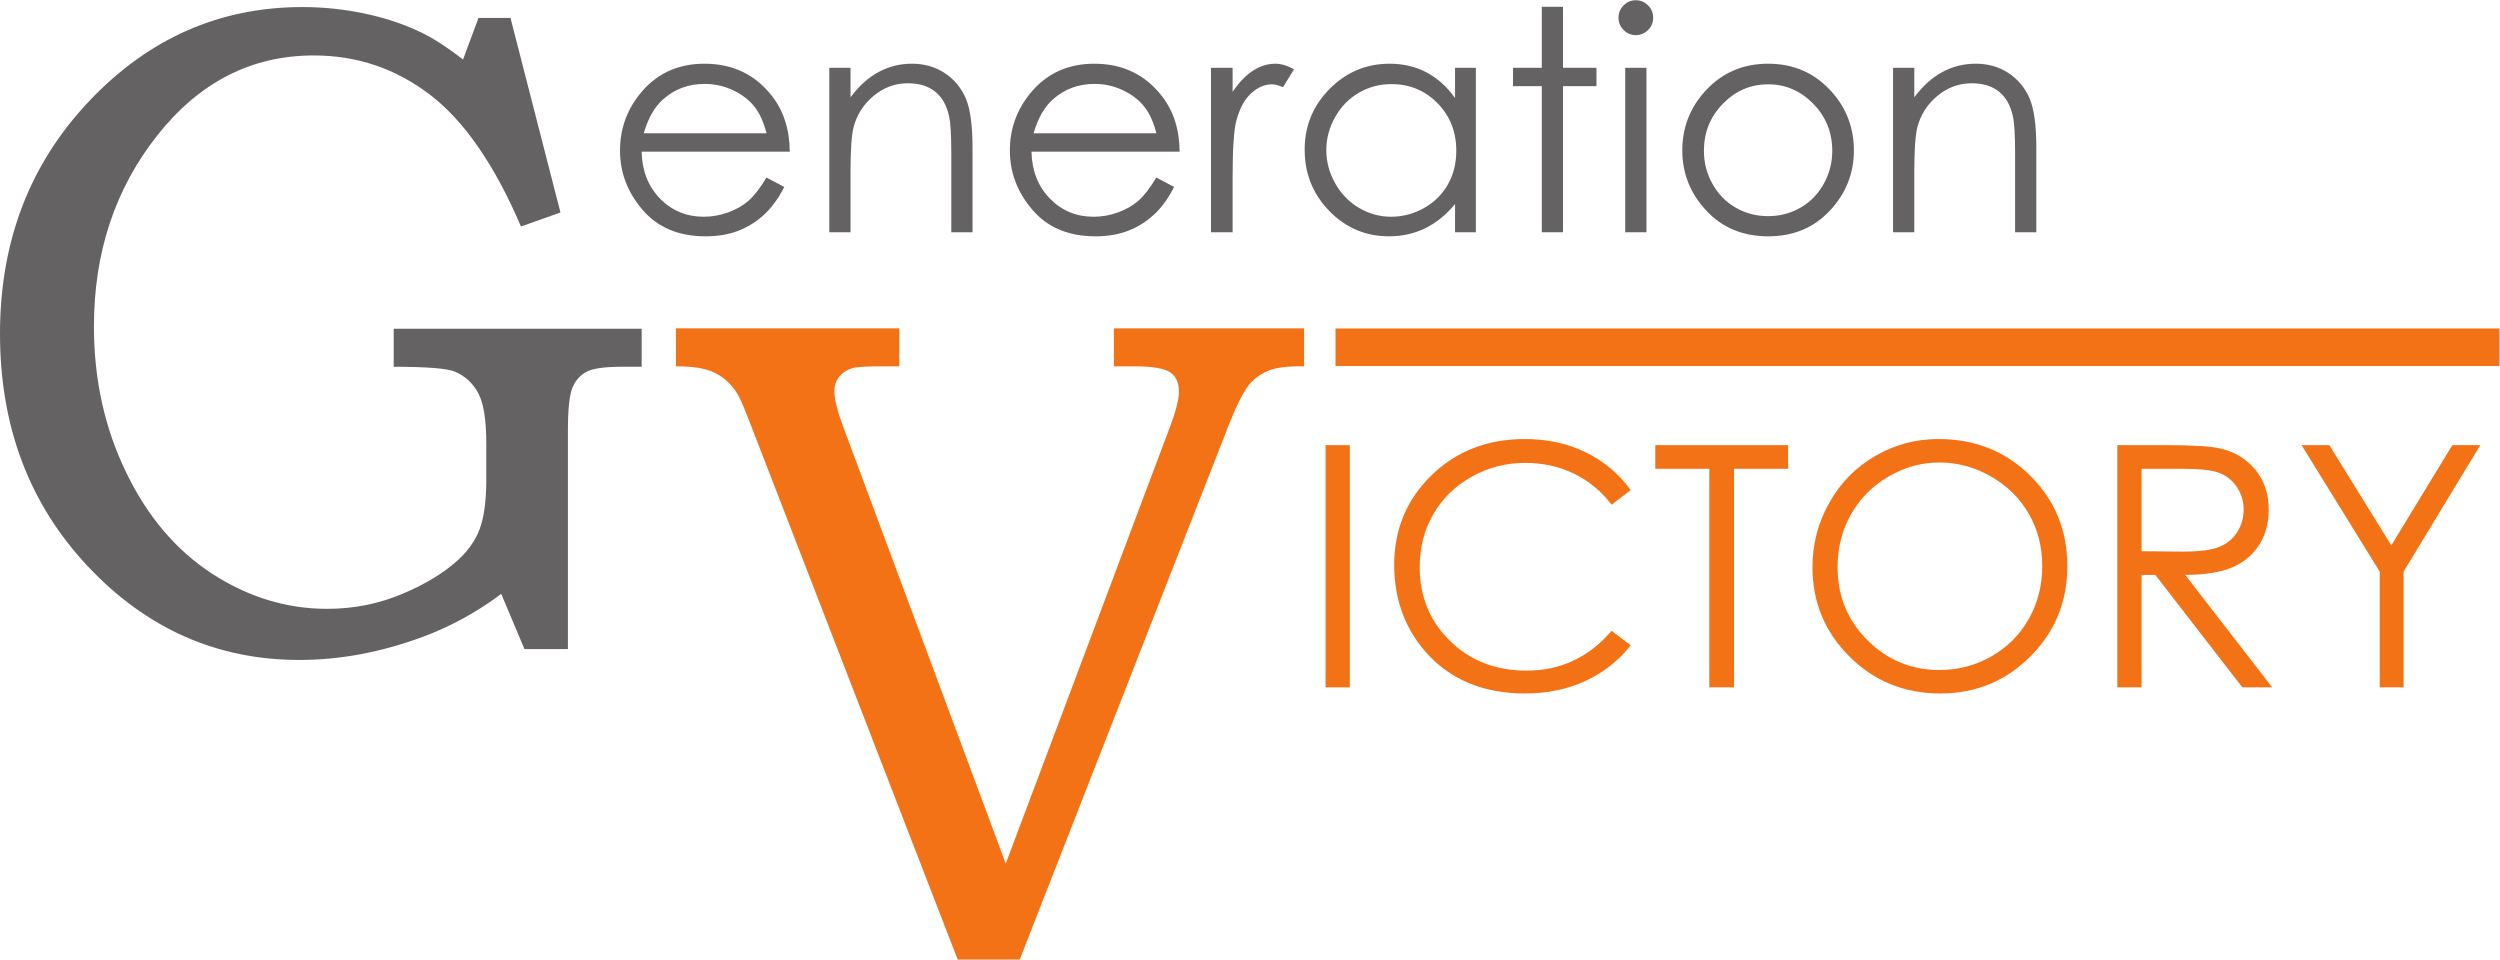
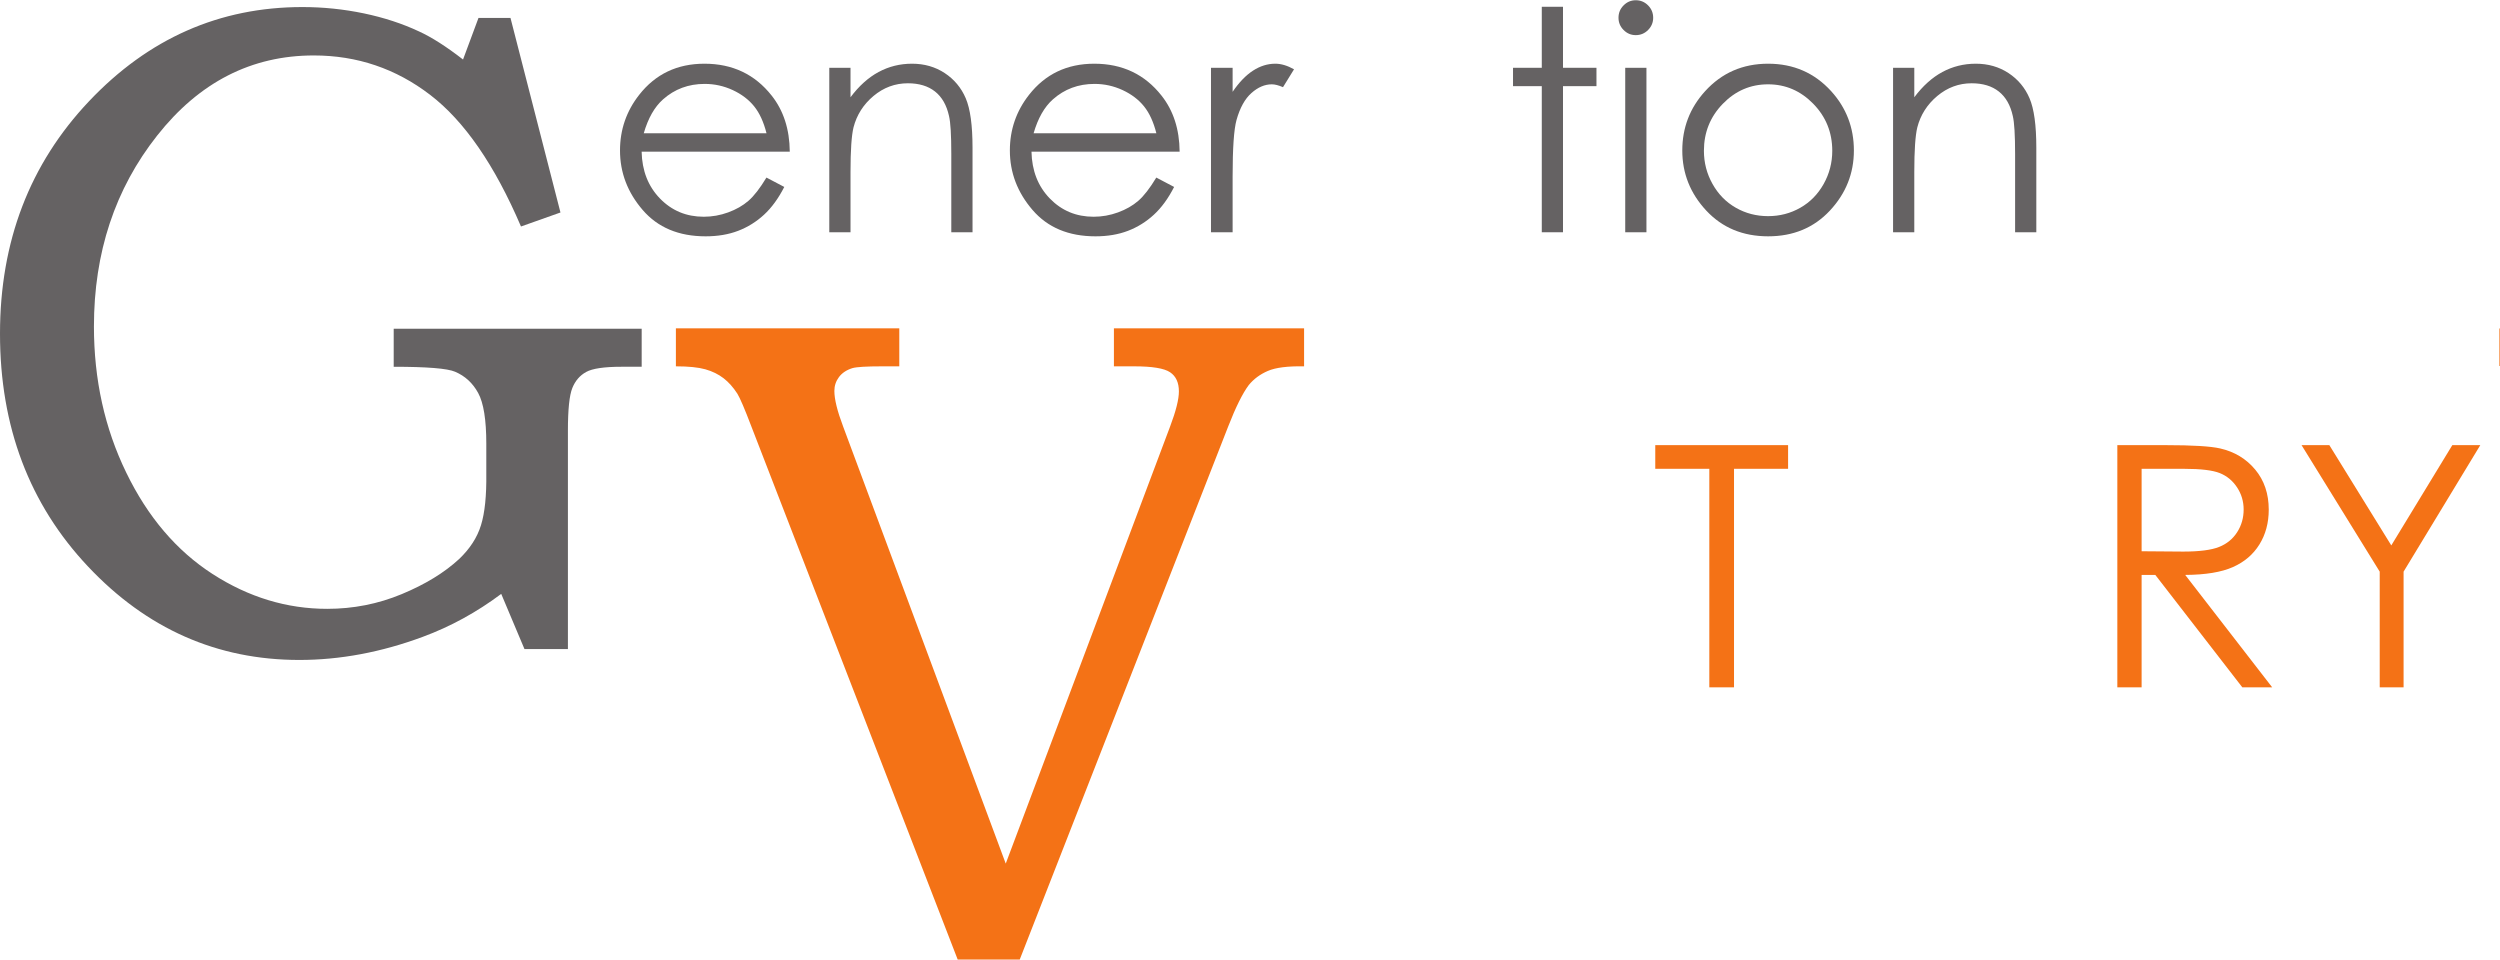
<svg xmlns="http://www.w3.org/2000/svg" viewBox="0 0 245.853 94.36" height="94.36" width="245.853" xml:space="preserve" id="svg2">
  <defs id="defs6" />
  <g transform="matrix(1.333,0,0,-1.333,0,94.36)" id="g10">
    <g transform="scale(0.1)" id="g12">
      <path id="path14" style="fill:#f47216;fill-opacity:1;fill-rule:nonzero;stroke:none" d="m 498.633,465.664 h 164.812 v -28.047 h -12.617 c -11.64,0 -19.004,-0.445 -22.015,-1.344 -4.317,-1.347 -7.59,-3.55 -9.868,-6.57 -2.265,-3.023 -3.398,-6.433 -3.398,-10.246 0,-6.059 2.133,-14.805 6.465,-26.234 L 741.977,70.769 863.238,393.223 c 4.317,11.429 6.485,20.07 6.485,25.882 0,6.508 -2.168,11.223 -6.485,14.125 -4.32,2.938 -13.164,4.387 -26.55,4.387 h -14.903 v 28.047 h 140.293 v -28.047 c -12.082,0.223 -20.988,-0.898 -26.711,-3.383 -5.726,-2.461 -10.418,-5.929 -14.094,-10.421 -4.531,-6.051 -9.613,-16.274 -15.199,-30.614 L 752.309,0 H 706.523 L 554.336,393.207 c -4.957,13.023 -8.414,21.09 -10.352,24.219 -3.039,4.722 -6.445,8.531 -10.211,11.441 -3.777,2.906 -8.261,5.113 -13.429,6.567 -5.199,1.449 -12.422,2.183 -21.711,2.183 v 28.047" />
      <path id="path16" style="fill:#656263;fill-opacity:1;fill-rule:nonzero;stroke:none" d="m 353.008,694.668 h 23.594 l 36.875,-143.555 -29.125,-10.336 c -19.426,45.411 -41.786,77.793 -67.024,97.129 -25.265,19.367 -53.883,29.063 -85.812,29.063 -45.985,0 -84.512,-19.719 -115.582,-59.114 -31.09,-39.359 -46.637,-86.328 -46.637,-140.843 0,-39.164 7.938,-75.11 23.844,-107.813 15.863,-32.719 37.109,-57.64 63.675,-74.789 26.59,-17.14 54.778,-25.699 84.598,-25.699 19.234,0 37.539,3.613 54.965,10.859 17.383,7.223 31.492,15.86 42.297,25.856 7.98,7.566 13.39,15.922 16.187,25.047 2.828,9.117 4.106,21.812 3.903,38.047 v 22.035 c 0,17.586 -1.993,30.047 -5.993,37.398 -3.988,7.324 -9.668,12.555 -16.992,15.668 -5.625,2.449 -20.738,3.68 -45.332,3.68 v 28.047 H 473.395 V 437.301 H 458.48 c -12.718,0 -21.414,-1.281 -26.046,-3.844 -4.653,-2.562 -8.043,-6.488 -10.207,-11.852 -2.168,-5.339 -3.25,-15.8 -3.25,-31.367 v -161.23 h -32.039 l -17.157,40.726 C 351.641,256.16 332.32,245.59 311.82,238.023 281.16,226.664 250.84,221 220.828,221 160.176,221 108.207,243.973 64.941,289.93 21.641,335.887 0,393.133 0,461.676 c 0,68.082 21.91,125.265 65.738,171.57 43.813,46.274 96.266,69.426 157.36,69.426 15.32,0 30.425,-1.559 45.34,-4.66 14.89,-3.133 28.496,-7.578 40.781,-13.36 9.281,-4.246 20.078,-11.14 32.383,-20.687 l 11.406,30.703" />
-       <path id="path18" style="fill:#f47216;fill-opacity:1;fill-rule:nonzero;stroke:none" d="M 1843.92,437.859 H 985.258 v 27.684 h 858.662 v -27.684" />
+       <path id="path18" style="fill:#f47216;fill-opacity:1;fill-rule:nonzero;stroke:none" d="M 1843.92,437.859 v 27.684 h 858.662 v -27.684" />
      <path id="path20" style="fill:#656263;fill-opacity:1;fill-rule:nonzero;stroke:none" d="m 565.488,609.547 c -2.09,8.293 -5.121,14.922 -9.109,19.875 -3.996,4.957 -9.266,8.957 -15.82,12.004 -6.571,3.031 -13.45,4.551 -20.692,4.551 -11.922,0 -22.176,-3.813 -30.75,-11.442 -6.258,-5.555 -10.992,-13.883 -14.195,-24.988 z m -0.05,-32.668 13.156,-6.918 c -4.332,-8.469 -9.309,-15.305 -14.957,-20.504 -5.653,-5.199 -12.012,-9.16 -19.086,-11.867 -7.063,-2.711 -15.063,-4.059 -23.985,-4.059 -19.789,0 -35.257,6.473 -46.425,19.43 -11.157,12.941 -16.735,27.582 -16.735,43.902 0,15.364 4.719,29.055 14.176,41.082 11.977,15.293 28.023,22.934 48.113,22.934 20.68,0 37.2,-7.832 49.559,-23.481 C 578.035,626.336 582.5,612.539 582.652,596 H 473.363 c 0.297,-14.051 4.801,-25.566 13.516,-34.555 8.711,-8.984 19.484,-13.468 32.301,-13.468 6.172,0 12.191,1.07 18.039,3.211 5.847,2.14 10.824,4.98 14.922,8.527 4.093,3.539 8.519,9.258 13.297,17.164" />
      <path id="path22" style="fill:#656263;fill-opacity:1;fill-rule:nonzero;stroke:none" d="m 611.801,657.867 h 15.664 v -21.746 c 6.223,8.328 13.121,14.531 20.687,18.625 7.567,4.086 15.813,6.133 24.703,6.133 9.059,0 17.079,-2.305 24.086,-6.906 7.008,-4.61 12.192,-10.809 15.532,-18.606 3.34,-7.804 5.007,-19.953 5.007,-36.433 v -62.403 h -15.66 v 57.789 c 0,13.95 -0.558,23.274 -1.683,27.942 -1.758,8.019 -5.199,14.051 -10.324,18.097 -5.122,4.051 -11.801,6.071 -20.032,6.071 -9.429,0 -17.886,-3.125 -25.343,-9.352 -7.458,-6.25 -12.372,-13.957 -14.758,-23.164 -1.477,-6.016 -2.215,-16.988 -2.215,-32.949 v -44.434 h -15.664 v 121.336" />
      <path id="path24" style="fill:#656263;fill-opacity:1;fill-rule:nonzero;stroke:none" d="m 853.102,609.547 c -2.086,8.293 -5.122,14.922 -9.11,19.875 -3.992,4.957 -9.273,8.957 -15.824,12.004 -6.563,3.031 -13.461,4.551 -20.688,4.551 -11.933,0 -22.171,-3.813 -30.746,-11.442 -6.265,-5.555 -10.992,-13.883 -14.207,-24.988 z m -0.055,-32.668 13.148,-6.918 c -4.316,-8.469 -9.3,-15.305 -14.957,-20.504 -5.652,-5.199 -12.008,-9.16 -19.082,-11.867 -7.058,-2.711 -15.051,-4.059 -23.988,-4.059 -19.777,0 -35.258,6.473 -46.41,19.43 -11.156,12.941 -16.735,27.582 -16.735,43.902 0,15.364 4.719,29.055 14.165,41.082 11.988,15.293 28.019,22.934 48.117,22.934 20.683,0 37.207,-7.832 49.558,-23.481 8.782,-11.062 13.254,-24.859 13.403,-41.398 H 760.973 c 0.293,-14.051 4.804,-25.566 13.523,-34.555 8.723,-8.984 19.481,-13.468 32.281,-13.468 6.192,0 12.207,1.07 18.051,3.211 5.852,2.14 10.82,4.98 14.918,8.527 4.098,3.539 8.531,9.258 13.301,17.164" />
      <path id="path26" style="fill:#656263;fill-opacity:1;fill-rule:nonzero;stroke:none" d="m 893.395,657.867 h 15.96 v -17.73 c 4.747,6.992 9.75,12.191 15.024,15.609 5.269,3.418 10.762,5.133 16.48,5.133 4.297,0 8.899,-1.379 13.805,-4.125 l -8.141,-13.195 c -3.265,1.41 -6.011,2.109 -8.23,2.109 -5.195,0 -10.211,-2.129 -15.027,-6.402 -4.828,-4.266 -8.5,-10.899 -11.024,-19.871 -1.933,-6.907 -2.887,-20.864 -2.887,-41.875 v -40.989 h -15.96 v 121.336" />
-       <path id="path28" style="fill:#656263;fill-opacity:1;fill-rule:nonzero;stroke:none" d="m 1026.48,645.824 c -8.67,0 -16.67,-2.125 -24,-6.39 -7.339,-4.243 -13.179,-10.239 -17.503,-17.93 -4.332,-7.707 -6.504,-15.852 -6.504,-24.434 0,-8.519 2.191,-16.66 6.562,-24.429 4.363,-7.789 10.238,-13.832 17.605,-18.168 7.37,-4.336 15.28,-6.496 23.72,-6.496 8.52,0 16.59,2.144 24.23,6.437 7.62,4.297 13.49,10.106 17.61,17.441 4.11,7.325 6.17,15.586 6.17,24.778 0,13.988 -4.61,25.68 -13.84,35.086 -9.22,9.398 -20.57,14.105 -34.05,14.105 z m 62.34,12.043 V 536.531 h -15.36 v 20.848 c -6.54,-7.941 -13.89,-13.914 -22.03,-17.887 -8.13,-3.976 -17.03,-5.961 -26.69,-5.961 -17.18,0 -31.845,6.203 -43.994,18.645 -12.152,12.422 -18.23,27.547 -18.23,45.363 0,17.43 6.132,32.348 18.402,44.75 12.262,12.383 27.022,18.59 44.262,18.59 9.96,0 18.98,-2.094 27.04,-6.305 8.06,-4.199 15.14,-10.543 21.24,-19 v 22.293 h 15.36" />
      <path id="path30" style="fill:#656263;fill-opacity:1;fill-rule:nonzero;stroke:none" d="m 1137.44,702.879 h 15.65 v -45.012 h 24.69 v -13.551 h -24.69 V 536.531 h -15.65 v 107.785 h -21.22 v 13.551 h 21.22 v 45.012" />
      <path id="path32" style="fill:#656263;fill-opacity:1;fill-rule:nonzero;stroke:none" d="m 1199,657.867 h 15.65 V 536.531 H 1199 Z m 7.77,49.828 c 3.55,0 6.57,-1.265 9.09,-3.793 2.51,-2.519 3.76,-5.566 3.76,-9.136 0,-3.481 -1.25,-6.496 -3.76,-9.024 -2.52,-2.531 -5.54,-3.789 -9.09,-3.789 -3.47,0 -6.46,1.258 -8.97,3.789 -2.52,2.528 -3.76,5.543 -3.76,9.024 0,3.57 1.24,6.617 3.76,9.136 2.51,2.528 5.5,3.793 8.97,3.793" />
      <path id="path34" style="fill:#656263;fill-opacity:1;fill-rule:nonzero;stroke:none" d="m 1304.39,645.668 c -12.95,0 -24.08,-4.785 -33.38,-14.352 -9.31,-9.57 -13.96,-21.14 -13.96,-34.711 0,-8.753 2.12,-16.914 6.37,-24.476 4.24,-7.57 9.97,-13.41 17.19,-17.524 7.22,-4.117 15.14,-6.183 23.78,-6.183 8.64,0 16.56,2.066 23.78,6.183 7.23,4.114 12.96,9.954 17.21,17.524 4.23,7.562 6.36,15.723 6.36,24.476 0,13.571 -4.67,25.141 -14.02,34.711 -9.34,9.567 -20.44,14.352 -33.33,14.352 z m 0.06,15.211 c 18.69,0 34.18,-6.758 46.48,-20.266 11.17,-12.324 16.76,-26.902 16.76,-43.75 0,-16.918 -5.9,-31.707 -17.7,-44.363 -11.82,-12.656 -26.99,-18.969 -45.54,-18.969 -18.62,0 -33.84,6.313 -45.65,18.969 -11.81,12.656 -17.7,27.445 -17.7,44.363 0,16.778 5.58,31.321 16.75,43.645 12.3,13.574 27.82,20.371 46.6,20.371" />
      <path id="path36" style="fill:#656263;fill-opacity:1;fill-rule:nonzero;stroke:none" d="m 1396.6,657.867 h 15.66 v -21.746 c 6.23,8.328 13.13,14.531 20.7,18.625 7.56,4.086 15.79,6.133 24.7,6.133 9.04,0 17.09,-2.305 24.09,-6.906 7.01,-4.61 12.19,-10.809 15.53,-18.606 3.34,-7.804 5,-19.953 5,-36.433 v -62.403 h -15.65 v 57.789 c 0,13.95 -0.57,23.274 -1.69,27.942 -1.77,8.019 -5.2,14.051 -10.33,18.097 -5.11,4.051 -11.79,6.071 -20.04,6.071 -9.43,0 -17.86,-3.125 -25.33,-9.352 -7.45,-6.25 -12.38,-13.957 -14.75,-23.164 -1.48,-6.016 -2.23,-16.988 -2.23,-32.949 v -44.434 h -15.66 v 121.336" />
-       <path id="path38" style="fill:#f47216;fill-opacity:1;fill-rule:nonzero;stroke:none" d="M 977.914,379.473 H 995.82 V 200.785 h -17.906 v 178.688" />
-       <path id="path40" style="fill:#f47216;fill-opacity:1;fill-rule:nonzero;stroke:none" d="m 1203.04,346.316 -14.09,-10.8 c -7.76,10.129 -17.08,17.804 -27.96,23.023 -10.87,5.219 -22.82,7.844 -35.84,7.844 -14.24,0 -27.42,-3.434 -39.55,-10.281 -12.14,-6.844 -21.54,-16.043 -28.2,-27.586 -6.68,-11.543 -10.02,-24.532 -10.02,-38.95 0,-21.793 7.46,-39.976 22.39,-54.558 14.91,-14.594 33.74,-21.879 56.47,-21.879 24.99,0 45.89,9.781 62.71,29.355 l 14.09,-10.687 c -8.9,-11.324 -20,-20.07 -33.31,-26.254 -13.3,-6.18 -28.16,-9.27 -44.58,-9.27 -31.22,0 -55.85,10.403 -73.9,31.223 -15.13,17.57 -22.68,38.805 -22.68,63.664 0,26.168 9.16,48.176 27.47,66.035 18.33,17.864 41.28,26.789 68.87,26.789 16.66,0 31.71,-3.3 45.12,-9.902 13.44,-6.602 24.44,-15.855 33.01,-27.766" />
      <path id="path42" style="fill:#f47216;fill-opacity:1;fill-rule:nonzero;stroke:none" d="m 1221.16,362.004 v 17.469 h 97.99 v -17.469 h -39.89 V 200.785 h -18.22 v 161.219 h -39.88" />
-       <path id="path44" style="fill:#f47216;fill-opacity:1;fill-rule:nonzero;stroke:none" d="m 1430.79,366.676 c -13.19,0 -25.7,-3.449 -37.51,-10.344 -11.81,-6.898 -21.04,-16.191 -27.68,-27.871 -6.64,-11.688 -9.94,-24.703 -9.94,-39.063 0,-21.257 7.34,-39.207 22.03,-53.851 14.69,-14.649 32.38,-21.961 53.1,-21.961 13.83,0 26.64,3.367 38.41,10.094 11.77,6.73 20.95,15.949 27.55,27.629 6.59,11.679 9.9,24.664 9.9,38.933 0,14.211 -3.31,27.043 -9.9,38.528 -6.6,11.484 -15.89,20.664 -27.86,27.562 -11.98,6.895 -24.68,10.344 -38.1,10.344 z m -0.79,17.308 c 27.02,0 49.64,-9.023 67.84,-27.089 18.21,-18.071 27.32,-40.297 27.32,-66.711 0,-26.161 -9.09,-48.348 -27.25,-66.575 -18.17,-18.226 -40.32,-27.336 -66.45,-27.336 -26.47,0 -48.81,9.063 -67.01,27.219 -18.21,18.133 -27.31,40.086 -27.31,65.848 0,17.172 4.14,33.09 12.44,47.75 8.29,14.664 19.59,26.148 33.93,34.441 14.31,8.305 29.81,12.453 46.49,12.453" />
      <path id="path46" style="fill:#f47216;fill-opacity:1;fill-rule:nonzero;stroke:none" d="m 1579.96,362.004 v -60.813 l 30.72,-0.246 c 11.9,0 20.7,1.145 26.4,3.41 5.7,2.266 10.16,5.899 13.35,10.883 3.2,4.985 4.8,10.567 4.8,16.731 0,5.996 -1.62,11.449 -4.86,16.351 -3.23,4.918 -7.49,8.422 -12.74,10.532 -5.27,2.105 -14.01,3.152 -26.22,3.152 z m -17.91,17.469 h 35.57 c 19.84,0 33.26,-0.813 40.31,-2.438 10.61,-2.43 19.22,-7.64 25.86,-15.629 6.63,-7.992 9.96,-17.828 9.96,-29.511 0,-9.723 -2.29,-18.282 -6.87,-25.665 -4.56,-7.375 -11.09,-12.949 -19.59,-16.722 -8.49,-3.778 -20.21,-5.695 -35.18,-5.778 l 64.19,-82.945 h -22.03 l -64.2,82.945 h -10.11 v -82.945 h -17.91 v 178.688" />
      <path id="path48" style="fill:#f47216;fill-opacity:1;fill-rule:nonzero;stroke:none" d="m 1697.96,379.473 h 20.5 l 45.7,-73.969 45.02,73.969 h 20.64 l -56.59,-93.325 v -85.363 h -17.61 v 85.363 l -57.66,93.325" />
    </g>
  </g>
</svg>